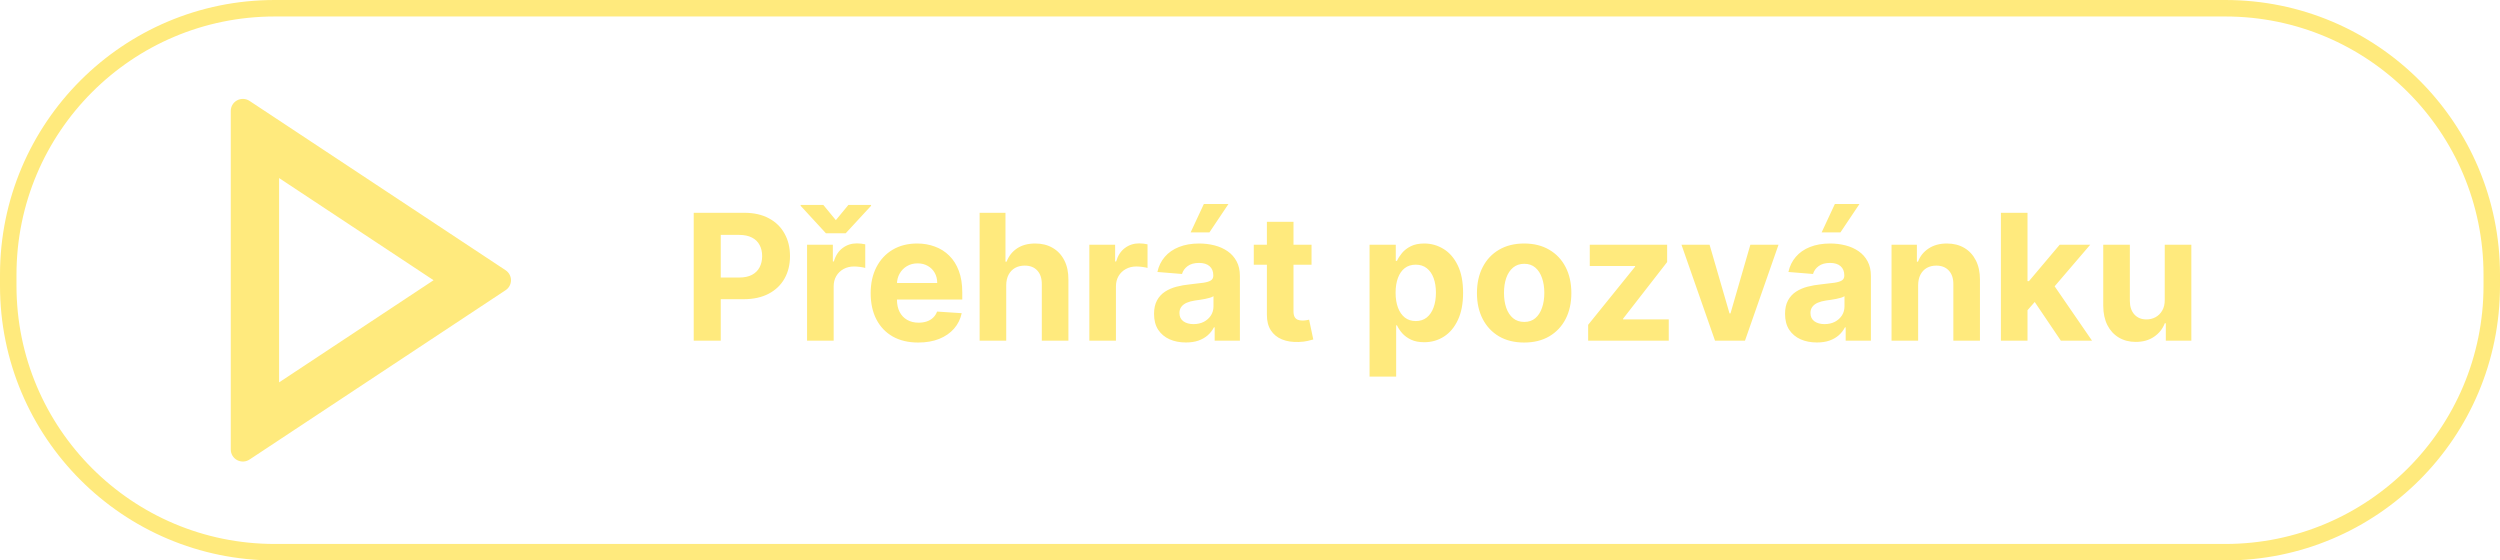
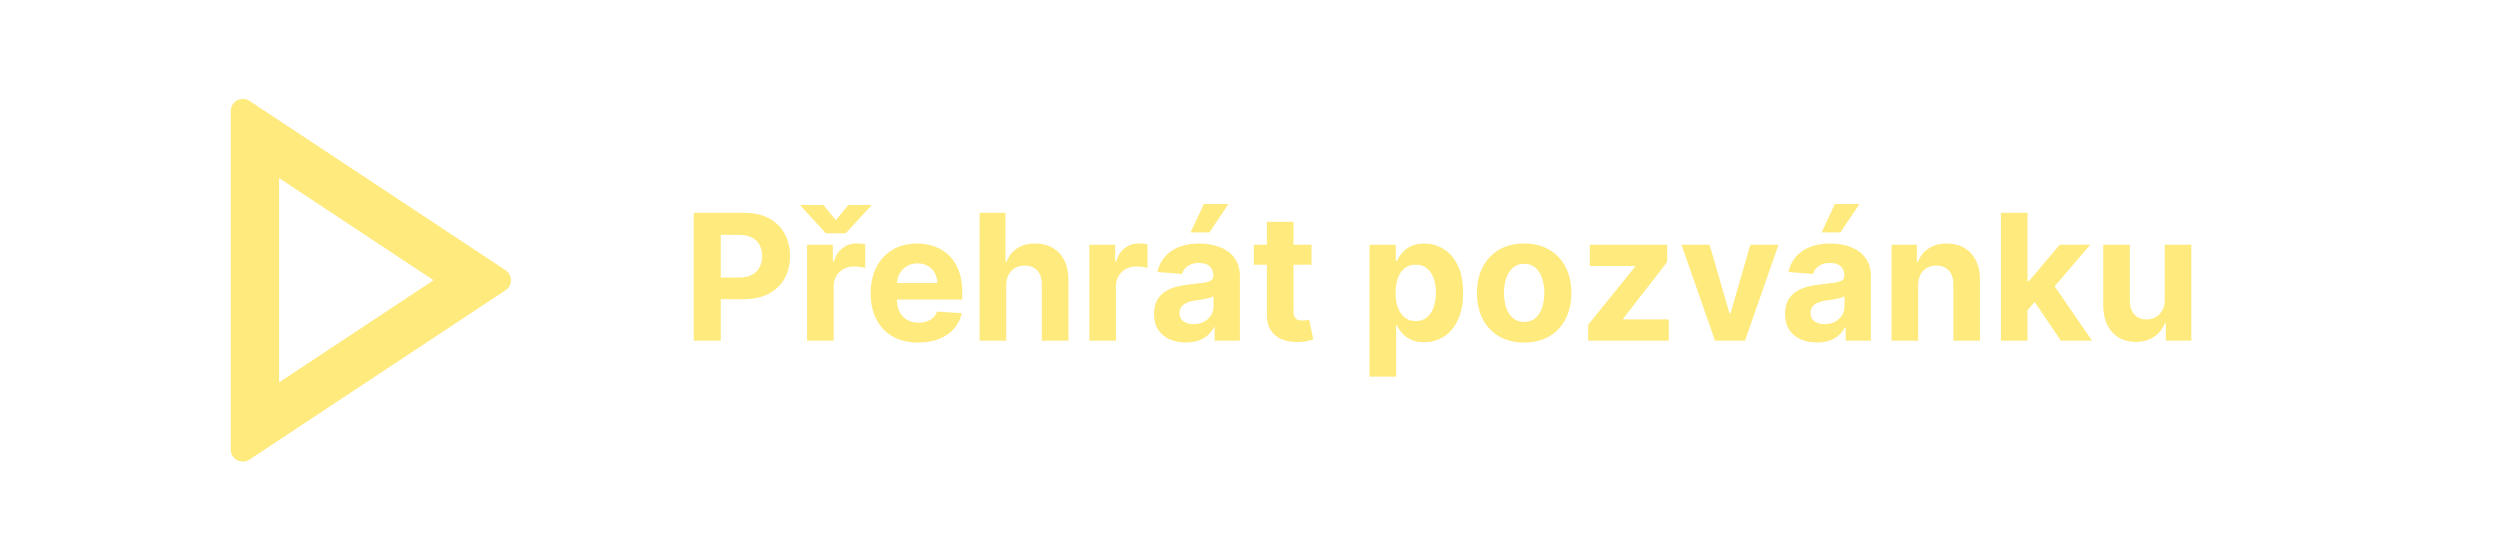
<svg xmlns="http://www.w3.org/2000/svg" width="455" height="102" viewBox="0 0 455 102" fill="none">
-   <path d="M50 1.5L405 1.5C431.786 1.5 453.5 23.214 453.5 50V52C453.5 78.786 431.786 100.5 405 100.5L50 100.5C23.214 100.5 1.5 78.786 1.5 52V50C1.5 23.214 23.214 1.5 50 1.5Z" stroke="#FFEA7D" stroke-width="3" />
  <path d="M126.257 62V38.727H135.439C137.204 38.727 138.708 39.064 139.95 39.739C141.193 40.405 142.14 41.333 142.791 42.523C143.45 43.705 143.78 45.068 143.78 46.614C143.78 48.159 143.446 49.523 142.78 50.705C142.113 51.886 141.147 52.807 139.882 53.466C138.625 54.125 137.102 54.455 135.314 54.455H129.462V50.511H134.518C135.465 50.511 136.246 50.349 136.859 50.023C137.481 49.689 137.943 49.231 138.246 48.648C138.556 48.057 138.712 47.379 138.712 46.614C138.712 45.841 138.556 45.167 138.246 44.591C137.943 44.008 137.481 43.557 136.859 43.239C136.238 42.913 135.45 42.75 134.496 42.75H131.178V62H126.257ZM146.885 62V44.545H151.578V47.591H151.76C152.078 46.508 152.612 45.689 153.362 45.136C154.112 44.576 154.976 44.295 155.953 44.295C156.196 44.295 156.457 44.311 156.737 44.341C157.018 44.371 157.264 44.413 157.476 44.466V48.761C157.249 48.693 156.934 48.633 156.533 48.58C156.131 48.526 155.764 48.5 155.43 48.5C154.718 48.5 154.082 48.655 153.521 48.966C152.968 49.269 152.529 49.693 152.203 50.239C151.885 50.784 151.726 51.413 151.726 52.125V62H146.885ZM149.839 37.295L152.124 40.068L154.408 37.295H158.533V37.455L153.919 42.455H150.317L145.714 37.455V37.295H149.839ZM167.121 62.341C165.325 62.341 163.78 61.977 162.484 61.25C161.196 60.515 160.204 59.477 159.507 58.136C158.81 56.788 158.462 55.193 158.462 53.352C158.462 51.557 158.81 49.981 159.507 48.625C160.204 47.269 161.185 46.212 162.45 45.455C163.723 44.697 165.215 44.318 166.928 44.318C168.079 44.318 169.151 44.504 170.143 44.875C171.143 45.239 172.015 45.788 172.757 46.523C173.507 47.258 174.09 48.182 174.507 49.295C174.924 50.401 175.132 51.697 175.132 53.182V54.511H160.393V51.511H170.575C170.575 50.814 170.424 50.197 170.121 49.659C169.818 49.121 169.397 48.701 168.859 48.398C168.329 48.087 167.712 47.932 167.007 47.932C166.272 47.932 165.621 48.102 165.053 48.443C164.492 48.776 164.053 49.227 163.734 49.795C163.416 50.356 163.253 50.981 163.246 51.67V54.523C163.246 55.386 163.405 56.133 163.723 56.761C164.049 57.39 164.507 57.875 165.098 58.216C165.689 58.557 166.39 58.727 167.2 58.727C167.738 58.727 168.231 58.651 168.678 58.5C169.125 58.349 169.507 58.121 169.825 57.818C170.143 57.515 170.386 57.144 170.553 56.705L175.03 57C174.803 58.076 174.337 59.015 173.632 59.818C172.935 60.614 172.034 61.235 170.928 61.682C169.829 62.121 168.56 62.341 167.121 62.341ZM183.132 51.909V62H178.291V38.727H182.996V47.625H183.2C183.594 46.595 184.231 45.788 185.109 45.205C185.988 44.614 187.09 44.318 188.416 44.318C189.628 44.318 190.685 44.583 191.587 45.114C192.496 45.636 193.2 46.39 193.7 47.375C194.208 48.352 194.458 49.523 194.45 50.886V62H189.609V51.75C189.617 50.674 189.344 49.837 188.791 49.239C188.246 48.64 187.481 48.341 186.496 48.341C185.837 48.341 185.253 48.481 184.746 48.761C184.246 49.042 183.852 49.451 183.564 49.989C183.284 50.519 183.14 51.159 183.132 51.909ZM198.26 62V44.545H202.953V47.591H203.135C203.453 46.508 203.987 45.689 204.737 45.136C205.487 44.576 206.351 44.295 207.328 44.295C207.571 44.295 207.832 44.311 208.112 44.341C208.393 44.371 208.639 44.413 208.851 44.466V48.761C208.624 48.693 208.309 48.633 207.908 48.58C207.506 48.526 207.139 48.5 206.805 48.5C206.093 48.5 205.457 48.655 204.896 48.966C204.343 49.269 203.904 49.693 203.578 50.239C203.26 50.784 203.101 51.413 203.101 52.125V62H198.26ZM215.831 62.33C214.717 62.33 213.725 62.136 212.854 61.75C211.982 61.356 211.293 60.776 210.786 60.011C210.286 59.239 210.036 58.276 210.036 57.125C210.036 56.155 210.214 55.341 210.57 54.682C210.926 54.023 211.411 53.492 212.024 53.091C212.638 52.689 213.335 52.386 214.115 52.182C214.903 51.977 215.729 51.833 216.592 51.75C217.607 51.644 218.426 51.545 219.047 51.455C219.668 51.356 220.119 51.212 220.399 51.023C220.679 50.833 220.82 50.553 220.82 50.182V50.114C220.82 49.394 220.592 48.837 220.138 48.443C219.691 48.049 219.054 47.852 218.229 47.852C217.357 47.852 216.664 48.045 216.149 48.432C215.634 48.811 215.293 49.288 215.126 49.864L210.649 49.5C210.876 48.439 211.323 47.523 211.99 46.75C212.657 45.97 213.517 45.371 214.57 44.955C215.63 44.53 216.857 44.318 218.251 44.318C219.221 44.318 220.149 44.432 221.036 44.659C221.929 44.886 222.721 45.239 223.411 45.716C224.107 46.193 224.657 46.807 225.058 47.557C225.46 48.299 225.661 49.189 225.661 50.227V62H221.07V59.58H220.933C220.653 60.125 220.278 60.606 219.808 61.023C219.339 61.432 218.774 61.754 218.115 61.989C217.456 62.216 216.695 62.33 215.831 62.33ZM217.217 58.989C217.929 58.989 218.558 58.849 219.104 58.568C219.649 58.28 220.077 57.894 220.388 57.409C220.698 56.924 220.854 56.375 220.854 55.761V53.909C220.702 54.008 220.494 54.099 220.229 54.182C219.971 54.258 219.679 54.33 219.354 54.398C219.028 54.458 218.702 54.515 218.376 54.568C218.051 54.614 217.755 54.655 217.49 54.693C216.922 54.776 216.426 54.909 216.001 55.091C215.577 55.273 215.248 55.519 215.013 55.83C214.778 56.133 214.661 56.511 214.661 56.966C214.661 57.625 214.899 58.129 215.376 58.477C215.861 58.818 216.475 58.989 217.217 58.989ZM216.695 42.295L219.104 37.125H223.581L220.115 42.295H216.695ZM238.7 44.545V48.182H228.189V44.545H238.7ZM230.575 40.364H235.416V56.636C235.416 57.083 235.484 57.432 235.621 57.682C235.757 57.924 235.946 58.095 236.189 58.193C236.439 58.292 236.727 58.341 237.053 58.341C237.28 58.341 237.507 58.322 237.734 58.284C237.962 58.239 238.136 58.205 238.257 58.182L239.018 61.784C238.776 61.86 238.435 61.947 237.996 62.045C237.556 62.151 237.022 62.216 236.393 62.239C235.227 62.284 234.204 62.129 233.325 61.773C232.454 61.417 231.776 60.864 231.291 60.114C230.806 59.364 230.568 58.417 230.575 57.273V40.364ZM249.26 68.546V44.545H254.033V47.477H254.249C254.461 47.008 254.768 46.53 255.169 46.045C255.578 45.553 256.108 45.144 256.76 44.818C257.419 44.485 258.237 44.318 259.214 44.318C260.487 44.318 261.661 44.651 262.737 45.318C263.813 45.977 264.673 46.974 265.317 48.307C265.961 49.633 266.283 51.295 266.283 53.295C266.283 55.242 265.968 56.886 265.339 58.227C264.718 59.561 263.87 60.572 262.794 61.261C261.726 61.943 260.529 62.284 259.203 62.284C258.264 62.284 257.464 62.129 256.805 61.818C256.154 61.508 255.62 61.117 255.203 60.648C254.786 60.17 254.468 59.689 254.249 59.205H254.101V68.546H249.26ZM253.999 53.273C253.999 54.311 254.143 55.216 254.43 55.989C254.718 56.761 255.135 57.364 255.68 57.795C256.226 58.22 256.889 58.432 257.669 58.432C258.457 58.432 259.124 58.216 259.669 57.784C260.214 57.345 260.627 56.739 260.908 55.966C261.196 55.186 261.339 54.288 261.339 53.273C261.339 52.265 261.199 51.379 260.919 50.614C260.639 49.849 260.226 49.25 259.68 48.818C259.135 48.386 258.464 48.17 257.669 48.17C256.881 48.17 256.214 48.379 255.669 48.795C255.131 49.212 254.718 49.803 254.43 50.568C254.143 51.333 253.999 52.235 253.999 53.273ZM277.396 62.341C275.631 62.341 274.105 61.966 272.817 61.216C271.536 60.458 270.548 59.405 269.851 58.057C269.154 56.701 268.805 55.129 268.805 53.341C268.805 51.538 269.154 49.962 269.851 48.614C270.548 47.258 271.536 46.205 272.817 45.455C274.105 44.697 275.631 44.318 277.396 44.318C279.161 44.318 280.684 44.697 281.964 45.455C283.252 46.205 284.245 47.258 284.942 48.614C285.639 49.962 285.987 51.538 285.987 53.341C285.987 55.129 285.639 56.701 284.942 58.057C284.245 59.405 283.252 60.458 281.964 61.216C280.684 61.966 279.161 62.341 277.396 62.341ZM277.419 58.591C278.222 58.591 278.893 58.364 279.43 57.909C279.968 57.447 280.374 56.818 280.646 56.023C280.927 55.227 281.067 54.322 281.067 53.307C281.067 52.292 280.927 51.386 280.646 50.591C280.374 49.795 279.968 49.167 279.43 48.705C278.893 48.242 278.222 48.011 277.419 48.011C276.608 48.011 275.927 48.242 275.374 48.705C274.828 49.167 274.415 49.795 274.135 50.591C273.862 51.386 273.726 52.292 273.726 53.307C273.726 54.322 273.862 55.227 274.135 56.023C274.415 56.818 274.828 57.447 275.374 57.909C275.927 58.364 276.608 58.591 277.419 58.591ZM289.044 62V59.114L297.589 48.534V48.409H289.339V44.545H303.419V47.693L295.396 58.011V58.136H303.714V62H289.044ZM323.689 44.545L317.587 62H312.132L306.03 44.545H311.143L314.768 57.034H314.95L318.564 44.545H323.689ZM330.675 62.33C329.561 62.33 328.569 62.136 327.697 61.75C326.826 61.356 326.137 60.776 325.629 60.011C325.129 59.239 324.879 58.276 324.879 57.125C324.879 56.155 325.057 55.341 325.413 54.682C325.769 54.023 326.254 53.492 326.868 53.091C327.482 52.689 328.179 52.386 328.959 52.182C329.747 51.977 330.572 51.833 331.436 51.75C332.451 51.644 333.269 51.545 333.891 51.455C334.512 51.356 334.963 51.212 335.243 51.023C335.523 50.833 335.663 50.553 335.663 50.182V50.114C335.663 49.394 335.436 48.837 334.982 48.443C334.535 48.049 333.898 47.852 333.072 47.852C332.201 47.852 331.508 48.045 330.993 48.432C330.478 48.811 330.137 49.288 329.97 49.864L325.493 49.5C325.72 48.439 326.167 47.523 326.834 46.75C327.5 45.97 328.36 45.371 329.413 44.955C330.474 44.53 331.701 44.318 333.095 44.318C334.065 44.318 334.993 44.432 335.879 44.659C336.773 44.886 337.565 45.239 338.254 45.716C338.951 46.193 339.5 46.807 339.902 47.557C340.304 48.299 340.504 49.189 340.504 50.227V62H335.913V59.58H335.777C335.497 60.125 335.122 60.606 334.652 61.023C334.182 61.432 333.618 61.754 332.959 61.989C332.3 62.216 331.538 62.33 330.675 62.33ZM332.061 58.989C332.773 58.989 333.402 58.849 333.947 58.568C334.493 58.28 334.921 57.894 335.232 57.409C335.542 56.924 335.697 56.375 335.697 55.761V53.909C335.546 54.008 335.338 54.099 335.072 54.182C334.815 54.258 334.523 54.33 334.197 54.398C333.872 54.458 333.546 54.515 333.22 54.568C332.894 54.614 332.599 54.655 332.334 54.693C331.766 54.776 331.269 54.909 330.845 55.091C330.421 55.273 330.091 55.519 329.857 55.83C329.622 56.133 329.504 56.511 329.504 56.966C329.504 57.625 329.743 58.129 330.22 58.477C330.705 58.818 331.319 58.989 332.061 58.989ZM331.538 42.295L333.947 37.125H338.425L334.959 42.295H331.538ZM349.101 51.909V62H344.26V44.545H348.874V47.625H349.078C349.464 46.61 350.112 45.807 351.021 45.216C351.93 44.617 353.033 44.318 354.328 44.318C355.54 44.318 356.597 44.583 357.499 45.114C358.4 45.644 359.101 46.401 359.601 47.386C360.101 48.364 360.351 49.53 360.351 50.886V62H355.51V51.75C355.518 50.682 355.245 49.849 354.692 49.25C354.139 48.644 353.377 48.341 352.408 48.341C351.756 48.341 351.18 48.481 350.68 48.761C350.188 49.042 349.802 49.451 349.521 49.989C349.249 50.519 349.108 51.159 349.101 51.909ZM368.553 56.977L368.564 51.17H369.268L374.859 44.545H380.416L372.905 53.318H371.757L368.553 56.977ZM364.166 62V38.727H369.007V62H364.166ZM375.075 62L369.939 54.398L373.166 50.977L380.746 62H375.075ZM393.984 54.568V44.545H398.825V62H394.178V58.83H393.996C393.602 59.852 392.946 60.674 392.03 61.295C391.121 61.917 390.011 62.227 388.7 62.227C387.534 62.227 386.507 61.962 385.621 61.432C384.734 60.901 384.041 60.148 383.541 59.17C383.049 58.193 382.799 57.023 382.791 55.659V44.545H387.632V54.795C387.64 55.826 387.916 56.64 388.462 57.239C389.007 57.837 389.738 58.136 390.655 58.136C391.238 58.136 391.784 58.004 392.291 57.739C392.799 57.466 393.208 57.064 393.518 56.534C393.837 56.004 393.992 55.349 393.984 54.568Z" fill="#FFEA7D" />
  <path d="M78.909 51L50.794 32.406V69.594L78.909 51ZM92.021 52.815L45.416 83.635C45.086 83.853 44.701 83.979 44.304 83.998C43.906 84.016 43.511 83.928 43.161 83.742C42.81 83.556 42.517 83.278 42.313 82.94C42.108 82.602 42 82.215 42 81.82V20.18C42 19.785 42.108 19.398 42.313 19.06C42.517 18.721 42.81 18.444 43.161 18.258C43.511 18.072 43.906 17.984 44.304 18.003C44.701 18.021 45.086 18.147 45.416 18.365L92.021 49.185C92.322 49.385 92.569 49.654 92.74 49.971C92.911 50.288 93 50.641 93 51C93 51.359 92.911 51.712 92.74 52.029C92.569 52.346 92.322 52.615 92.021 52.815Z" fill="#FFEA7D" />
</svg>